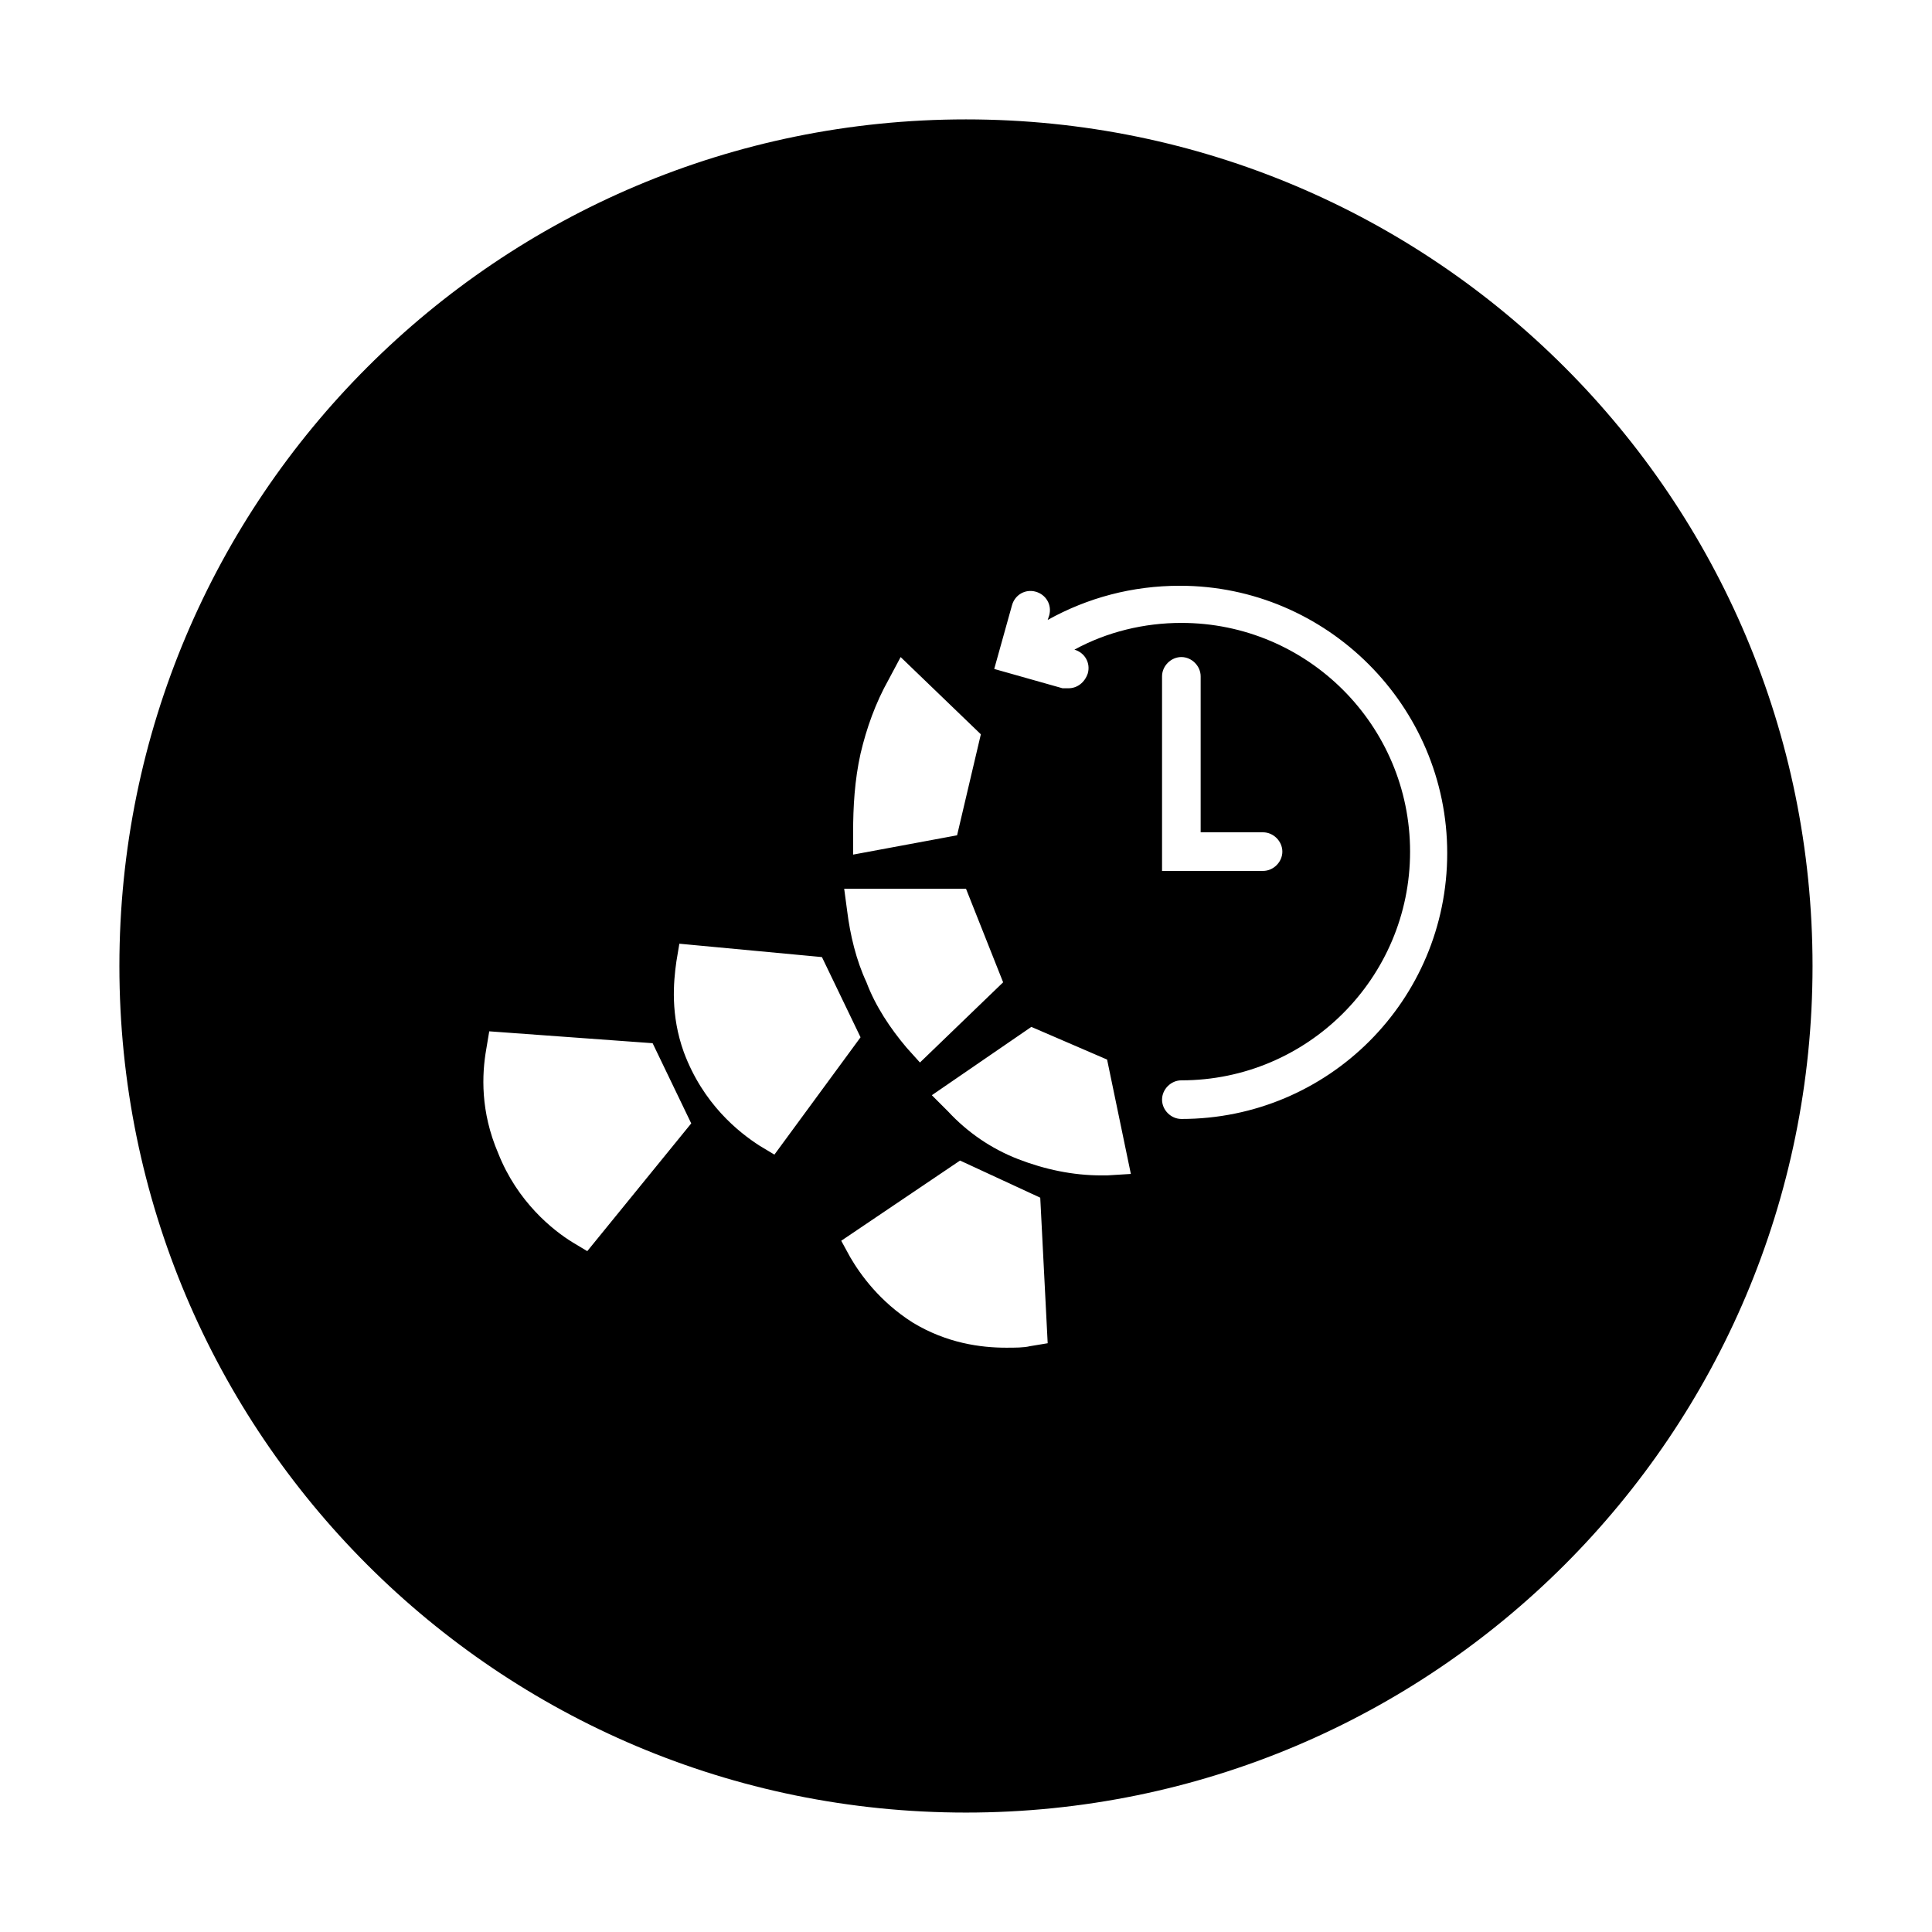
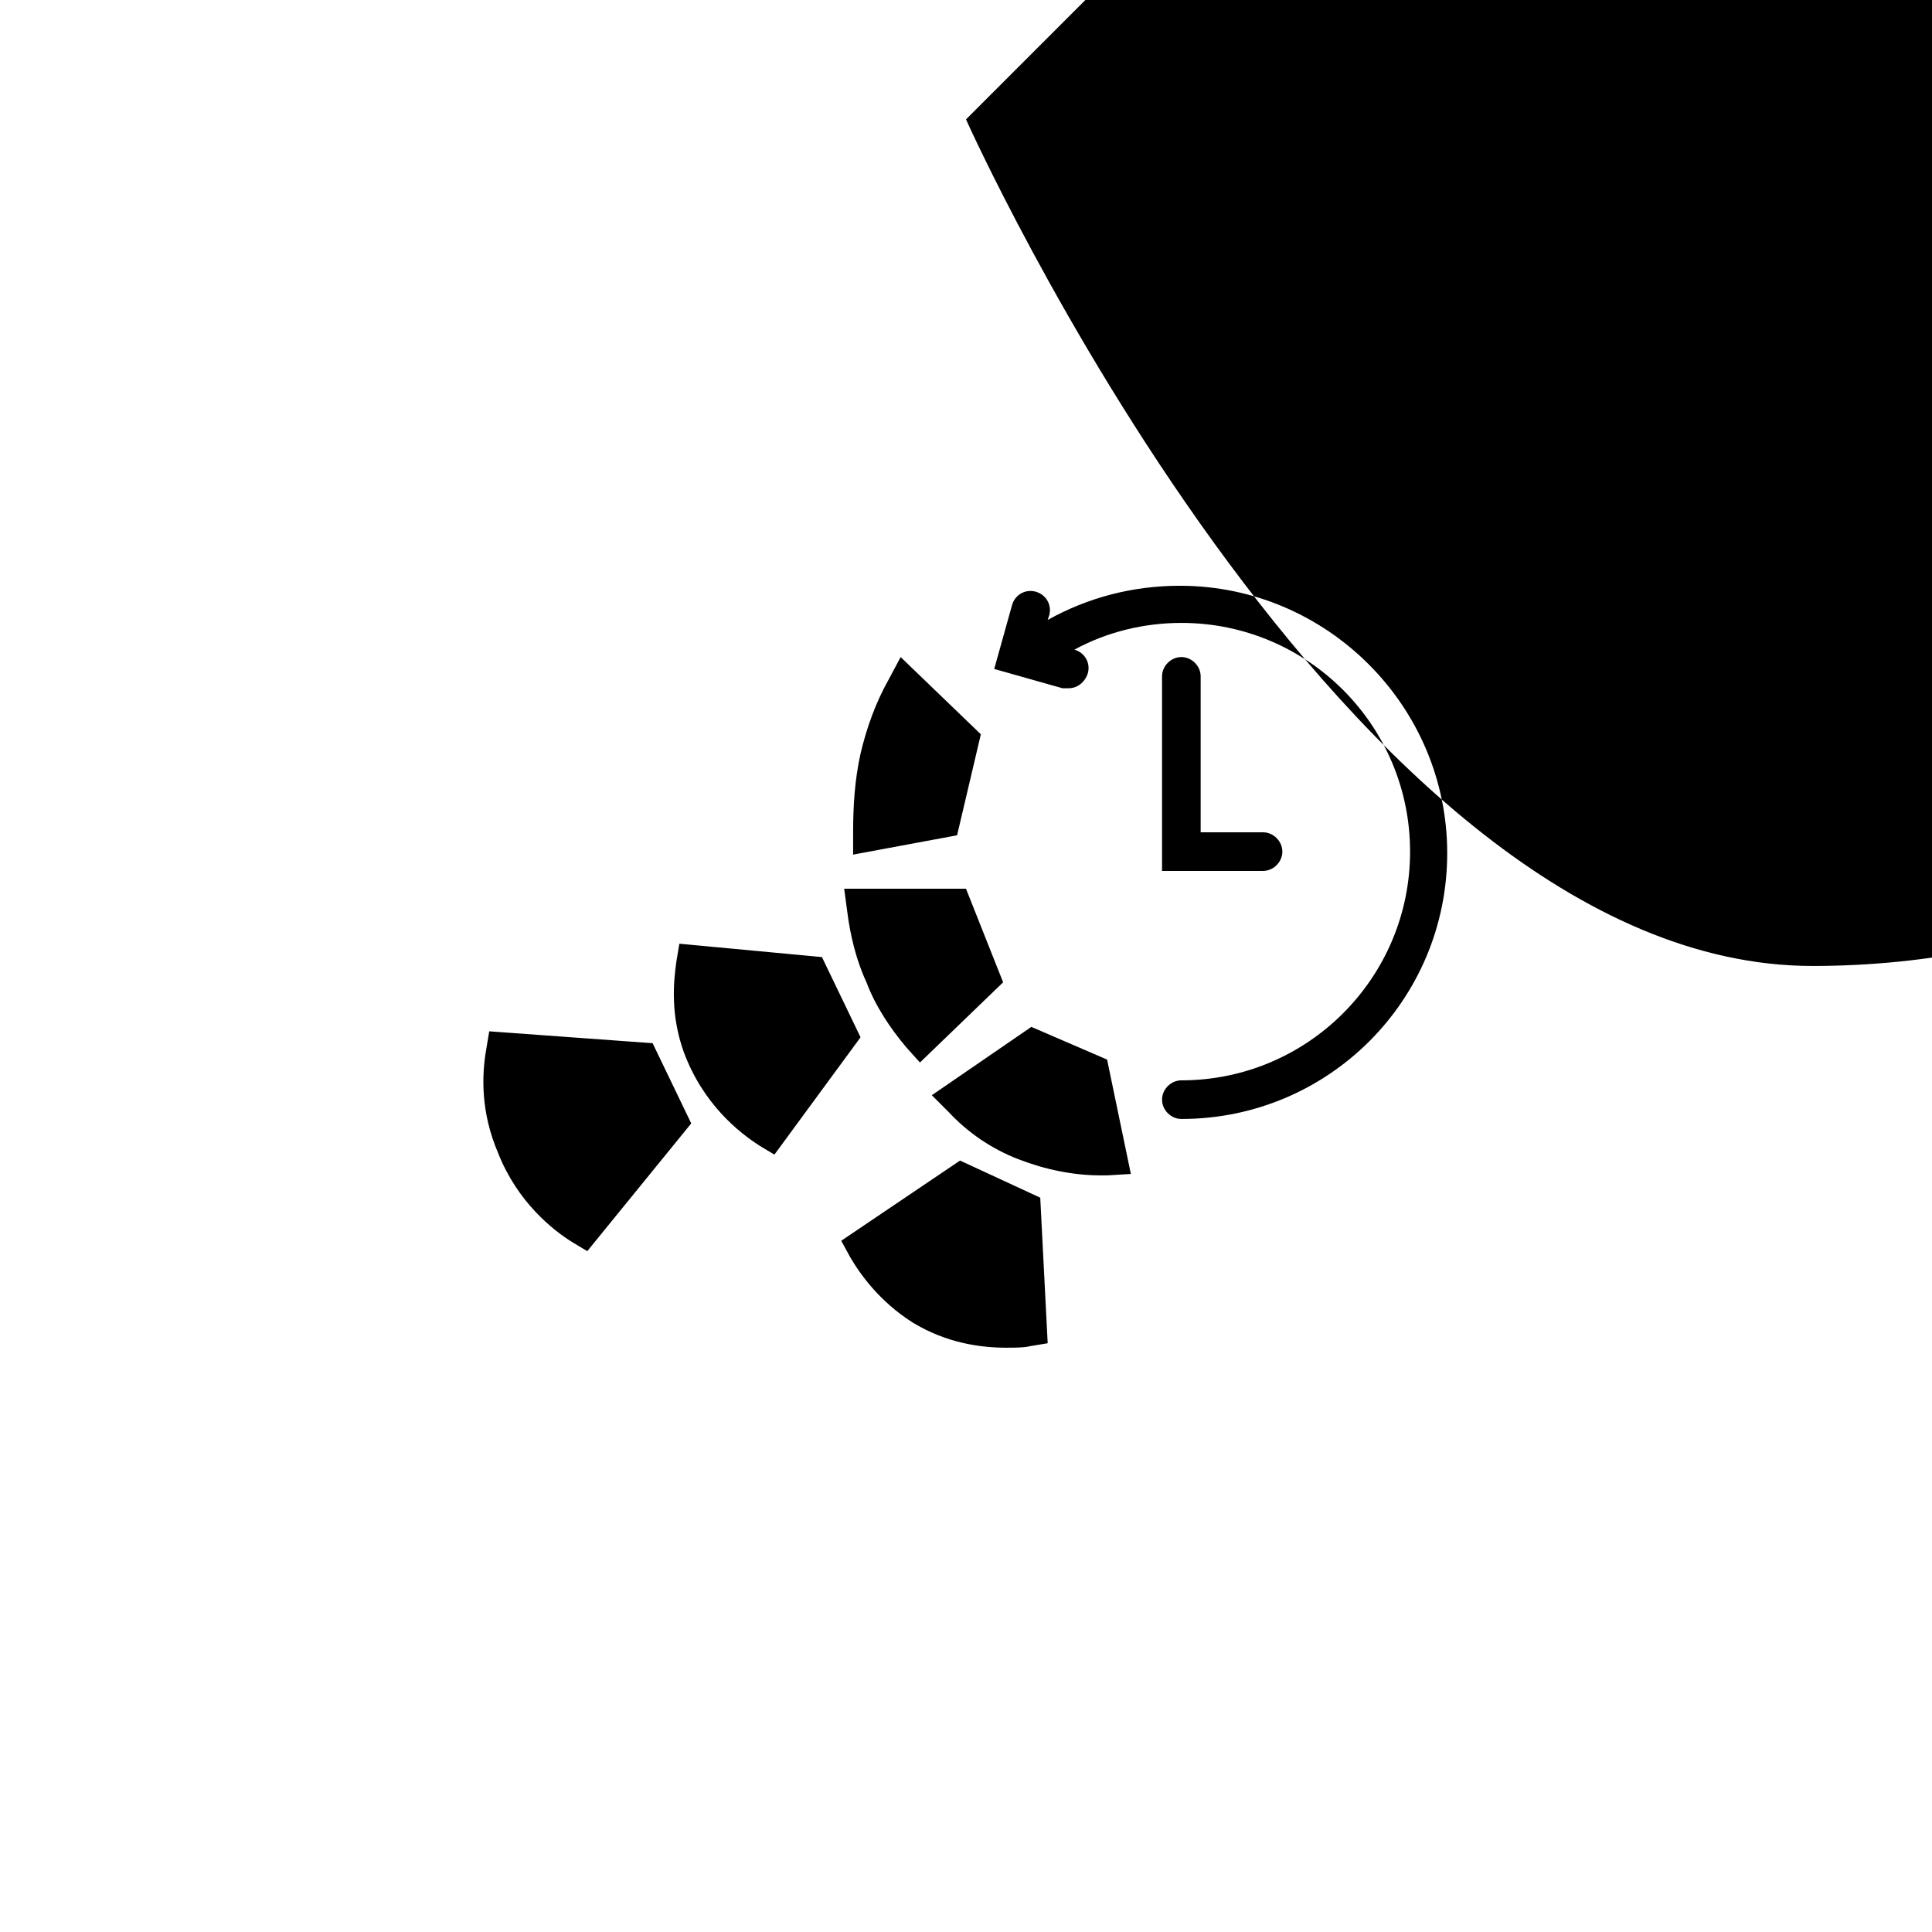
<svg xmlns="http://www.w3.org/2000/svg" fill="#000000" width="800px" height="800px" version="1.1" viewBox="144 144 512 512">
-   <path d="m400 175.64c-123.98 0-224.36 100.37-224.36 224.36s100.37 224.35 224.35 224.35 224.35-100.37 224.35-224.35c0.004-123.98-100.36-224.36-224.35-224.36zm-27.945 168.07c1.574-6.691 3.938-13.383 7.477-19.68l3.148-5.902 21.254 20.469-6.297 26.766-27.551 5.117v-5.902c0-6.699 0.391-13.785 1.969-20.867zm27.945 35.816 9.84 24.797-22.043 21.254-3.543-3.938c-4.328-5.117-8.266-11.02-10.629-17.32-2.754-5.902-4.328-12.594-5.117-18.895l-0.789-5.902zm-100.37 96.039-3.938-2.363c-5.117-3.148-14.562-10.629-19.68-23.617-4.723-11.02-4.328-20.859-3.148-27.551l0.789-4.723 43.297 3.148 10.234 21.254zm45.66-27.945c-5.512-3.543-14.957-11.02-20.074-24.797-3.543-9.84-2.754-18.5-1.969-24.008l0.789-4.723 37.785 3.543 10.234 21.254-22.828 31.094zm71.633 53.137c-1.574 0.395-3.938 0.395-6.297 0.395-6.691 0-15.742-1.18-24.797-6.691-8.66-5.512-13.777-12.594-16.531-17.32l-2.363-4.328 31.488-21.254 21.254 9.84 1.969 38.574zm20.469-45.266h-1.574c-7.477 0-14.957-1.574-22.043-4.328-7.086-2.754-13.383-7.086-18.5-12.594l-4.328-4.328 26.371-18.105 20.074 8.66 6.297 30.309zm19.68-14.957c-2.754 0-5.117-2.363-5.117-5.117s2.363-5.117 5.117-5.117c33.457 0 60.613-27.16 60.613-60.613 0-33.457-27.16-60.613-60.613-60.613-9.84 0-19.68 2.363-28.34 7.086 2.754 0.789 4.328 3.543 3.543 6.297-0.789 2.363-2.754 3.938-5.117 3.938h-1.574l-18.105-5.117 4.723-16.926c0.789-2.754 3.543-4.328 6.297-3.543 2.754 0.789 4.328 3.543 3.543 6.297l-0.395 1.18c10.629-5.902 22.434-9.055 35.031-9.055 38.965 0 70.848 31.883 70.848 70.848 0 38.969-31.484 70.457-70.453 70.457zm21.648-75.965c2.754 0 5.117 2.363 5.117 5.117s-2.363 5.117-5.117 5.117h-26.766v-51.562c0-2.754 2.363-5.117 5.117-5.117 2.754 0 5.117 2.363 5.117 5.117v41.328z" />
+   <path d="m400 175.64s100.37 224.35 224.35 224.35 224.35-100.37 224.35-224.35c0.004-123.98-100.36-224.36-224.35-224.36zm-27.945 168.07c1.574-6.691 3.938-13.383 7.477-19.68l3.148-5.902 21.254 20.469-6.297 26.766-27.551 5.117v-5.902c0-6.699 0.391-13.785 1.969-20.867zm27.945 35.816 9.84 24.797-22.043 21.254-3.543-3.938c-4.328-5.117-8.266-11.02-10.629-17.32-2.754-5.902-4.328-12.594-5.117-18.895l-0.789-5.902zm-100.37 96.039-3.938-2.363c-5.117-3.148-14.562-10.629-19.68-23.617-4.723-11.02-4.328-20.859-3.148-27.551l0.789-4.723 43.297 3.148 10.234 21.254zm45.66-27.945c-5.512-3.543-14.957-11.02-20.074-24.797-3.543-9.84-2.754-18.5-1.969-24.008l0.789-4.723 37.785 3.543 10.234 21.254-22.828 31.094zm71.633 53.137c-1.574 0.395-3.938 0.395-6.297 0.395-6.691 0-15.742-1.18-24.797-6.691-8.66-5.512-13.777-12.594-16.531-17.32l-2.363-4.328 31.488-21.254 21.254 9.84 1.969 38.574zm20.469-45.266h-1.574c-7.477 0-14.957-1.574-22.043-4.328-7.086-2.754-13.383-7.086-18.5-12.594l-4.328-4.328 26.371-18.105 20.074 8.66 6.297 30.309zm19.68-14.957c-2.754 0-5.117-2.363-5.117-5.117s2.363-5.117 5.117-5.117c33.457 0 60.613-27.16 60.613-60.613 0-33.457-27.16-60.613-60.613-60.613-9.84 0-19.68 2.363-28.34 7.086 2.754 0.789 4.328 3.543 3.543 6.297-0.789 2.363-2.754 3.938-5.117 3.938h-1.574l-18.105-5.117 4.723-16.926c0.789-2.754 3.543-4.328 6.297-3.543 2.754 0.789 4.328 3.543 3.543 6.297l-0.395 1.18c10.629-5.902 22.434-9.055 35.031-9.055 38.965 0 70.848 31.883 70.848 70.848 0 38.969-31.484 70.457-70.453 70.457zm21.648-75.965c2.754 0 5.117 2.363 5.117 5.117s-2.363 5.117-5.117 5.117h-26.766v-51.562c0-2.754 2.363-5.117 5.117-5.117 2.754 0 5.117 2.363 5.117 5.117v41.328z" />
</svg>